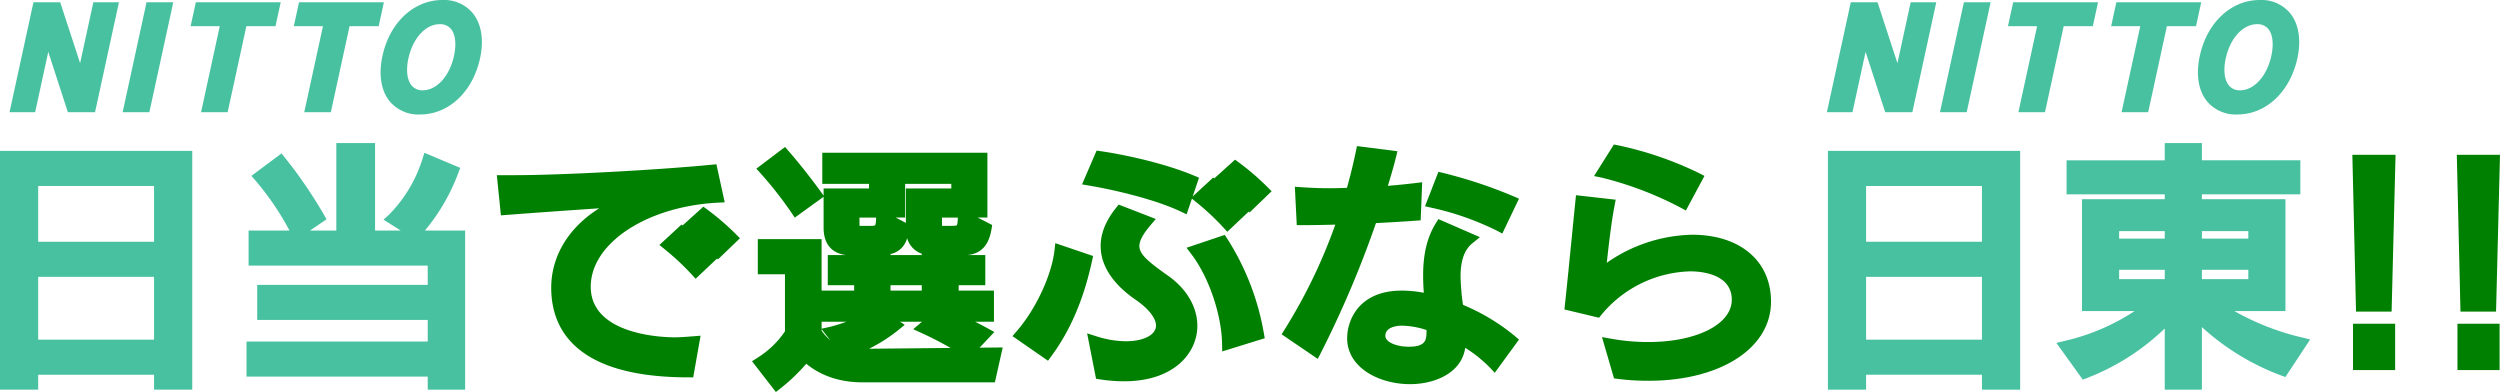
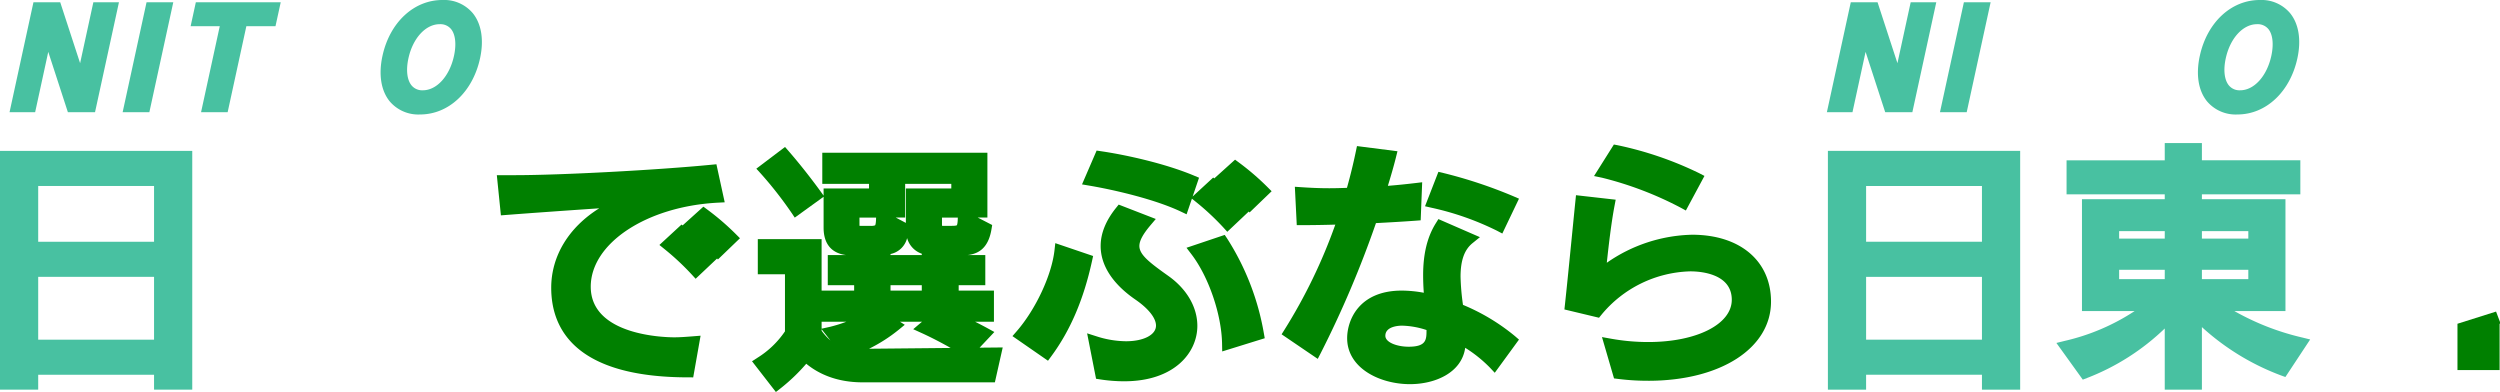
<svg xmlns="http://www.w3.org/2000/svg" id="グループ_25" data-name="グループ 25" width="647.929" height="101.59" viewBox="0 0 647.929 101.59">
  <defs>
    <clipPath id="clip-path">
      <rect id="長方形_31" data-name="長方形 31" width="647.929" height="101.59" fill="none" />
    </clipPath>
  </defs>
  <path id="パス_48" data-name="パス 48" d="M9.9,71.749H39.927V88.035H9.9Zm0-23.55H39.927V62.658H9.9ZM0,39.108v61.876H9.9V97.126H39.927v3.858h9.9V39.108Z" fill="#48c1a1" />
  <g id="グループ_24" data-name="グループ 24">
    <g id="グループ_23" data-name="グループ 23" clip-path="url(#clip-path)">
-       <path id="パス_49" data-name="パス 49" d="M110.852,100.984V97.6H63.887V88.509h46.965V82.915H66.662V73.824h44.19V68.838H64.428v-9.09h10.6a71.468,71.468,0,0,0-8.808-12.943l-1.064-1.219,7.8-5.829.907,1.131A118.418,118.418,0,0,1,83.954,55.645l.669,1.2-4.278,2.9h6.821V37.078H97.205v22.67h6.655L99.4,56.932l1.456-1.327A35.741,35.741,0,0,0,109.5,41.176l.493-1.576,9.294,3.913-.527,1.359a51.013,51.013,0,0,1-8.632,14.876h10.426v41.236Z" fill="#48c1a1" />
      <path id="パス_50" data-name="パス 50" d="M178.4,97.8c-29.374,0-35.54-12.629-35.54-23.223,0-8.28,4.62-15.717,12.446-20.589-8.543.577-17.765,1.233-24.027,1.715l-1.459.112L128.764,45.4H133.4c11.894,0,36.653-1.312,50.947-2.7l1.327-.128,2.148,9.862-1.763.092c-18.48.966-32.956,10.534-32.956,21.782,0,12.749,19.429,13.117,21.645,13.117,1.564,0,3.254-.135,4.887-.265l1.935-.155-1.91,10.8Zm.854-26.679a66.162,66.162,0,0,0-7.01-6.545L170.9,63.488l5.731-5.289.283.221,5.385-4.857.985.727a66.071,66.071,0,0,1,7.412,6.372l1.081,1.082-5.715,5.5L185.844,67l-5.556,5.248Z" fill="green" />
      <path id="パス_51" data-name="パス 51" d="M194.9,93.627l1.381-.887a23.683,23.683,0,0,0,7.161-6.866v-14.8H196.4v-9.09h16.535V75.313h8.436v-1.4h-6.835V66.11h4.785c-4.8-.6-5.868-4.11-5.868-7.1V51L205.978,56.4l-.866-1.291a99.925,99.925,0,0,0-7.981-10.177l-1.112-1.215,7.438-5.629.92,1.057c4.529,5.2,8.307,10.482,8.345,10.534l.73,1.023V48.853h11.775V47.658H213.114V39.582h42.792V56.387h-2.493l3.732,1.932-.177,1.076c-.855,5.2-3.653,6.425-6.241,6.715h4.637v7.805h-6.9v1.4H257.6v8.076h-4.863c1.809.917,3.16,1.657,3.273,1.719l1.7.933-3.83,4.065,5.995-.059-2.032,9.042H223.547c-7,0-11.674-2.418-14.587-4.818a47.666,47.666,0,0,1-6.689,6.4l-1.184.922Zm39.59-9.447-1.6,1.306a40.942,40.942,0,0,1-7.666,4.9l21.166-.208c-2.059-1.162-4.766-2.61-7.559-3.879l-2.153-.979,2.276-1.932h-5.7Zm-21.551,1.544a13.942,13.942,0,0,0,2.276,2.5l-2.276-2.9Zm0-.536,2.233-.5a35.118,35.118,0,0,0,4.166-1.3h-6.4ZM238.9,73.915h-8.1v1.4h8.1Zm0-7.805v-.352a5.965,5.965,0,0,1-3.8-4.049,5.625,5.625,0,0,1-4.3,4.128v.273Zm5.242-7.594a2.055,2.055,0,0,0,.251.014h2.3c1.007,0,1.231-.107,1.276-.14s.251-.358.268-2h-4.1v1.952a1.567,1.567,0,0,0,.009.177m-21.393,0a2.43,2.43,0,0,0,.259.012h2.5a3.113,3.113,0,0,0,1.292-.13c.032-.041.236-.37.253-2.013h-4.308Zm12.023-.748V48.853h11.775V47.658H234.589v8.729h-2.428Z" fill="green" />
      <path id="パス_52" data-name="パス 52" d="M291.358,98.818a40.707,40.707,0,0,1-6.254-.492l-1.038-.162L281.75,86.39l2.416.769a25.419,25.419,0,0,0,7.666,1.283c4.575,0,7.771-1.666,7.771-4.05,0-1.972-1.981-4.456-5.436-6.814-5.832-4.044-8.911-8.822-8.911-13.826,0-3.263,1.341-6.585,3.986-9.872l.688-.856,9.618,3.729-1.36,1.607c-1.974,2.333-2.894,4.046-2.894,5.392,0,2.315,2.755,4.385,7.625,7.846,4.7,3.369,7.4,8.056,7.4,12.862,0,6.915-5.934,14.358-18.96,14.358M262.4,87.109l1.1-1.263c4.944-5.7,9.063-14.522,9.794-20.977l.21-1.851,9.8,3.331-.285,1.309c-2.156,9.9-5.606,17.967-10.545,24.663l-.864,1.172Zm54.326,1.979c-.13-7.59-3.473-17.35-7.948-23.207l-1.272-1.664,9.911-3.337.637.96a66.363,66.363,0,0,1,9.5,24.522l.232,1.3-11.024,3.421Zm.323-30.145a66.2,66.2,0,0,0-7.01-6.545l-1.128-.914-1.38,4.058-1.52-.721c-6.533-3.094-16.85-5.549-23.7-6.711l-1.884-.32,3.785-8.765,1.139.167c6.419.942,16.586,3.164,24.116,6.327l1.289.541L309.1,50.929l5.324-4.912.283.221,5.385-4.857.985.727a66.161,66.161,0,0,1,7.412,6.372l1.082,1.082-5.716,5.5-.22-.235-5.558,5.248Z" fill="green" />
      <path id="パス_53" data-name="パス 53" d="M365.463,99.563c-7.912,0-16.32-4.178-16.32-11.922,0-4.578,2.981-12.327,14.155-12.327a31.612,31.612,0,0,1,5.711.562c-.116-1.606-.173-3.106-.173-4.544,0-5.526,1.071-9.926,3.273-13.45l.685-1.1,10.76,4.683-1.92,1.554c-2.114,1.712-3.1,4.481-3.1,8.715a60.423,60.423,0,0,0,.61,7.14l.017.138a52.882,52.882,0,0,1,13.471,8.1l1.044.9L387.4,96.613,386.165,95.3a34.536,34.536,0,0,0-6.423-5.16l-.012.065c-.954,6.447-7.855,9.354-14.267,9.354m-2.1-15.159c-.722,0-4.32.127-4.32,2.628,0,1.749,3.12,2.831,6.012,2.831,4.621,0,4.658-1.811,4.658-4.326a21.749,21.749,0,0,0-6.35-1.133m-31.208,2.241.773-1.226a138.442,138.442,0,0,0,13.146-27.2c-3.029.088-5.953.134-8.562.134h-1.428l-.493-9.944,1.682.112c1.865.125,4.369.268,7.209.268,1.462,0,3.042-.045,4.609-.1.9-3.2,1.658-6.31,2.315-9.469l.282-1.357L362.185,39.2l-.409,1.639c-.607,2.428-1.356,4.967-2.079,7.325,2.176-.171,4.534-.408,7.145-.719l1.746-.208L368.2,57.1l-1.334.1c-3.357.248-6.849.441-10.257.624A267.952,267.952,0,0,1,342.3,91.511l-.776,1.5ZM387.978,59.8a73.15,73.15,0,0,0-16.962-5.957l-1.69-.388,3.468-8.922,1.269.3a120.922,120.922,0,0,1,18.187,6.039l1.427.62-4.32,9.036Z" fill="green" />
      <path id="パス_54" data-name="パス 54" d="M427.186,98.683a61.7,61.7,0,0,1-7.9-.486l-.976-.125L415.189,87.36l2.382.429a54.445,54.445,0,0,0,9.615.856c12.541,0,21.643-4.606,21.643-10.952,0-6.834-8.227-7.365-10.749-7.365a30.883,30.883,0,0,0-23.059,11.284l-.6.738L405.453,80.2l.142-1.313c.487-4.479,1.206-11.721,1.839-18.11.33-3.327.635-6.4.867-8.678l.153-1.509,10.286,1.164-.3,1.586c-.853,4.532-1.5,10.081-2,14.76a40.069,40.069,0,0,1,22.11-7.265c12.421,0,20.447,6.8,20.447,17.335,0,12.079-13.083,20.516-31.816,20.516M435.6,53.834a90.084,90.084,0,0,0-20.363-7.765l-2.109-.444,5.144-8.169,1,.19A90.72,90.72,0,0,1,440.4,44.894l1.35.7-4.821,8.966Z" fill="green" />
      <path id="パス_55" data-name="パス 55" d="M513.665,100.985V97.127H483.64v3.858h-9.9V39.109h49.83v61.876Zm0-29.236H483.641V88.036h30.024Zm0-23.55H483.641v14.46h30.024Z" fill="#48c1a1" />
      <path id="パス_56" data-name="パス 56" d="M561.04,100.985V85.136a60.316,60.316,0,0,1-20.156,12.837l-1.082.419-6.845-9.51,2.154-.532a55.482,55.482,0,0,0,18.136-7.736H539.586V51.628H561.04V50.364H535.594V41.545H561.04V37.078h9.631v4.467h25.513v8.819H570.671v1.264h21.656V80.614H579.076a65.755,65.755,0,0,0,17.591,6.857l2.064.509-6.424,9.73-1.111-.4a63.278,63.278,0,0,1-20.525-12.537v16.214ZM582.7,69.922H570.672v2.414H582.7Zm-21.655,0H549.22v2.414h11.82ZM582.7,59.906H570.672v1.94H582.7Zm-21.655,0H549.22v1.94h11.82Z" fill="#48c1a1" />
-       <path id="パス_57" data-name="パス 57" d="M609.836,83.908h10.918v12H609.836Zm.779-3.158-.95-40.626h11.194L619.837,80.75Z" fill="green" />
-       <path id="パス_58" data-name="パス 58" d="M636.906,83.908h10.918v12H636.906Zm.779-3.158-.95-40.626h11.194L646.907,80.75Z" fill="green" />
+       <path id="パス_58" data-name="パス 58" d="M636.906,83.908h10.918v12H636.906Zh11.194L646.907,80.75Z" fill="green" />
      <path id="パス_59" data-name="パス 59" d="M17.594,29.082l-5.086-15.64-3.4,15.64H2.473L8.67.589h6.939l5.153,15.789L24.195.589h6.633l-6.2,28.493Z" fill="#48c1a1" />
      <path id="パス_60" data-name="パス 60" d="M31.785,29.082,37.981.589h6.928l-6.2,28.493Z" fill="#48c1a1" />
      <path id="パス_61" data-name="パス 61" d="M52.109,29.082l4.848-22.29H49.406l1.349-6.2h22L71.4,6.792h-7.55L59,29.082Z" fill="#48c1a1" />
-       <path id="パス_62" data-name="パス 62" d="M78.851,29.082,83.7,6.792H76.148L77.5.589H99.492l-1.349,6.2h-7.55l-4.847,22.29Z" fill="#48c1a1" />
      <path id="パス_63" data-name="パス 63" d="M108.863,29.669a9.709,9.709,0,0,1-7.888-3.434c-2.237-2.777-2.894-6.95-1.849-11.752C101.01,5.82,107.254,0,114.663,0a9.71,9.71,0,0,1,7.887,3.438c2.237,2.775,2.9,6.925,1.864,11.683-1.893,8.7-8.142,14.548-15.551,14.548m5.089-23.4c-3.638,0-6.97,3.64-8.1,8.852-.654,3.008-.365,5.558.793,6.995a3.563,3.563,0,0,0,2.931,1.286c3.618,0,6.943-3.667,8.085-8.919.654-3.007.38-5.538-.751-6.942a3.591,3.591,0,0,0-2.955-1.272" fill="#48c1a1" />
      <path id="パス_64" data-name="パス 64" d="M488.594,29.082l-5.086-15.64-3.4,15.64h-6.633L479.67.589h6.939l5.153,15.789L495.195.589h6.633l-6.2,28.493Z" fill="#48c1a1" />
      <path id="パス_65" data-name="パス 65" d="M502.785,29.082l6.2-28.493h6.928l-6.2,28.493Z" fill="#48c1a1" />
-       <path id="パス_66" data-name="パス 66" d="M523.109,29.082l4.848-22.29h-7.551l1.349-6.2H543.75l-1.349,6.2h-7.55L530,29.082Z" fill="#48c1a1" />
-       <path id="パス_67" data-name="パス 67" d="M549.851,29.082,554.7,6.792h-7.551L548.5.589h21.995l-1.349,6.2h-7.55l-4.847,22.29Z" fill="#48c1a1" />
      <path id="パス_68" data-name="パス 68" d="M579.863,29.669a9.709,9.709,0,0,1-7.888-3.434c-2.237-2.777-2.894-6.95-1.849-11.752C572.01,5.82,578.254,0,585.663,0a9.709,9.709,0,0,1,7.887,3.438c2.237,2.775,2.9,6.925,1.864,11.683-1.893,8.7-8.142,14.548-15.551,14.548m5.089-23.4c-3.638,0-6.97,3.64-8.1,8.852-.654,3.008-.365,5.558.793,6.995a3.563,3.563,0,0,0,2.931,1.286c3.618,0,6.943-3.667,8.085-8.919.654-3.007.38-5.538-.751-6.942a3.591,3.591,0,0,0-2.955-1.272" fill="#48c1a1" />
    </g>
  </g>
</svg>